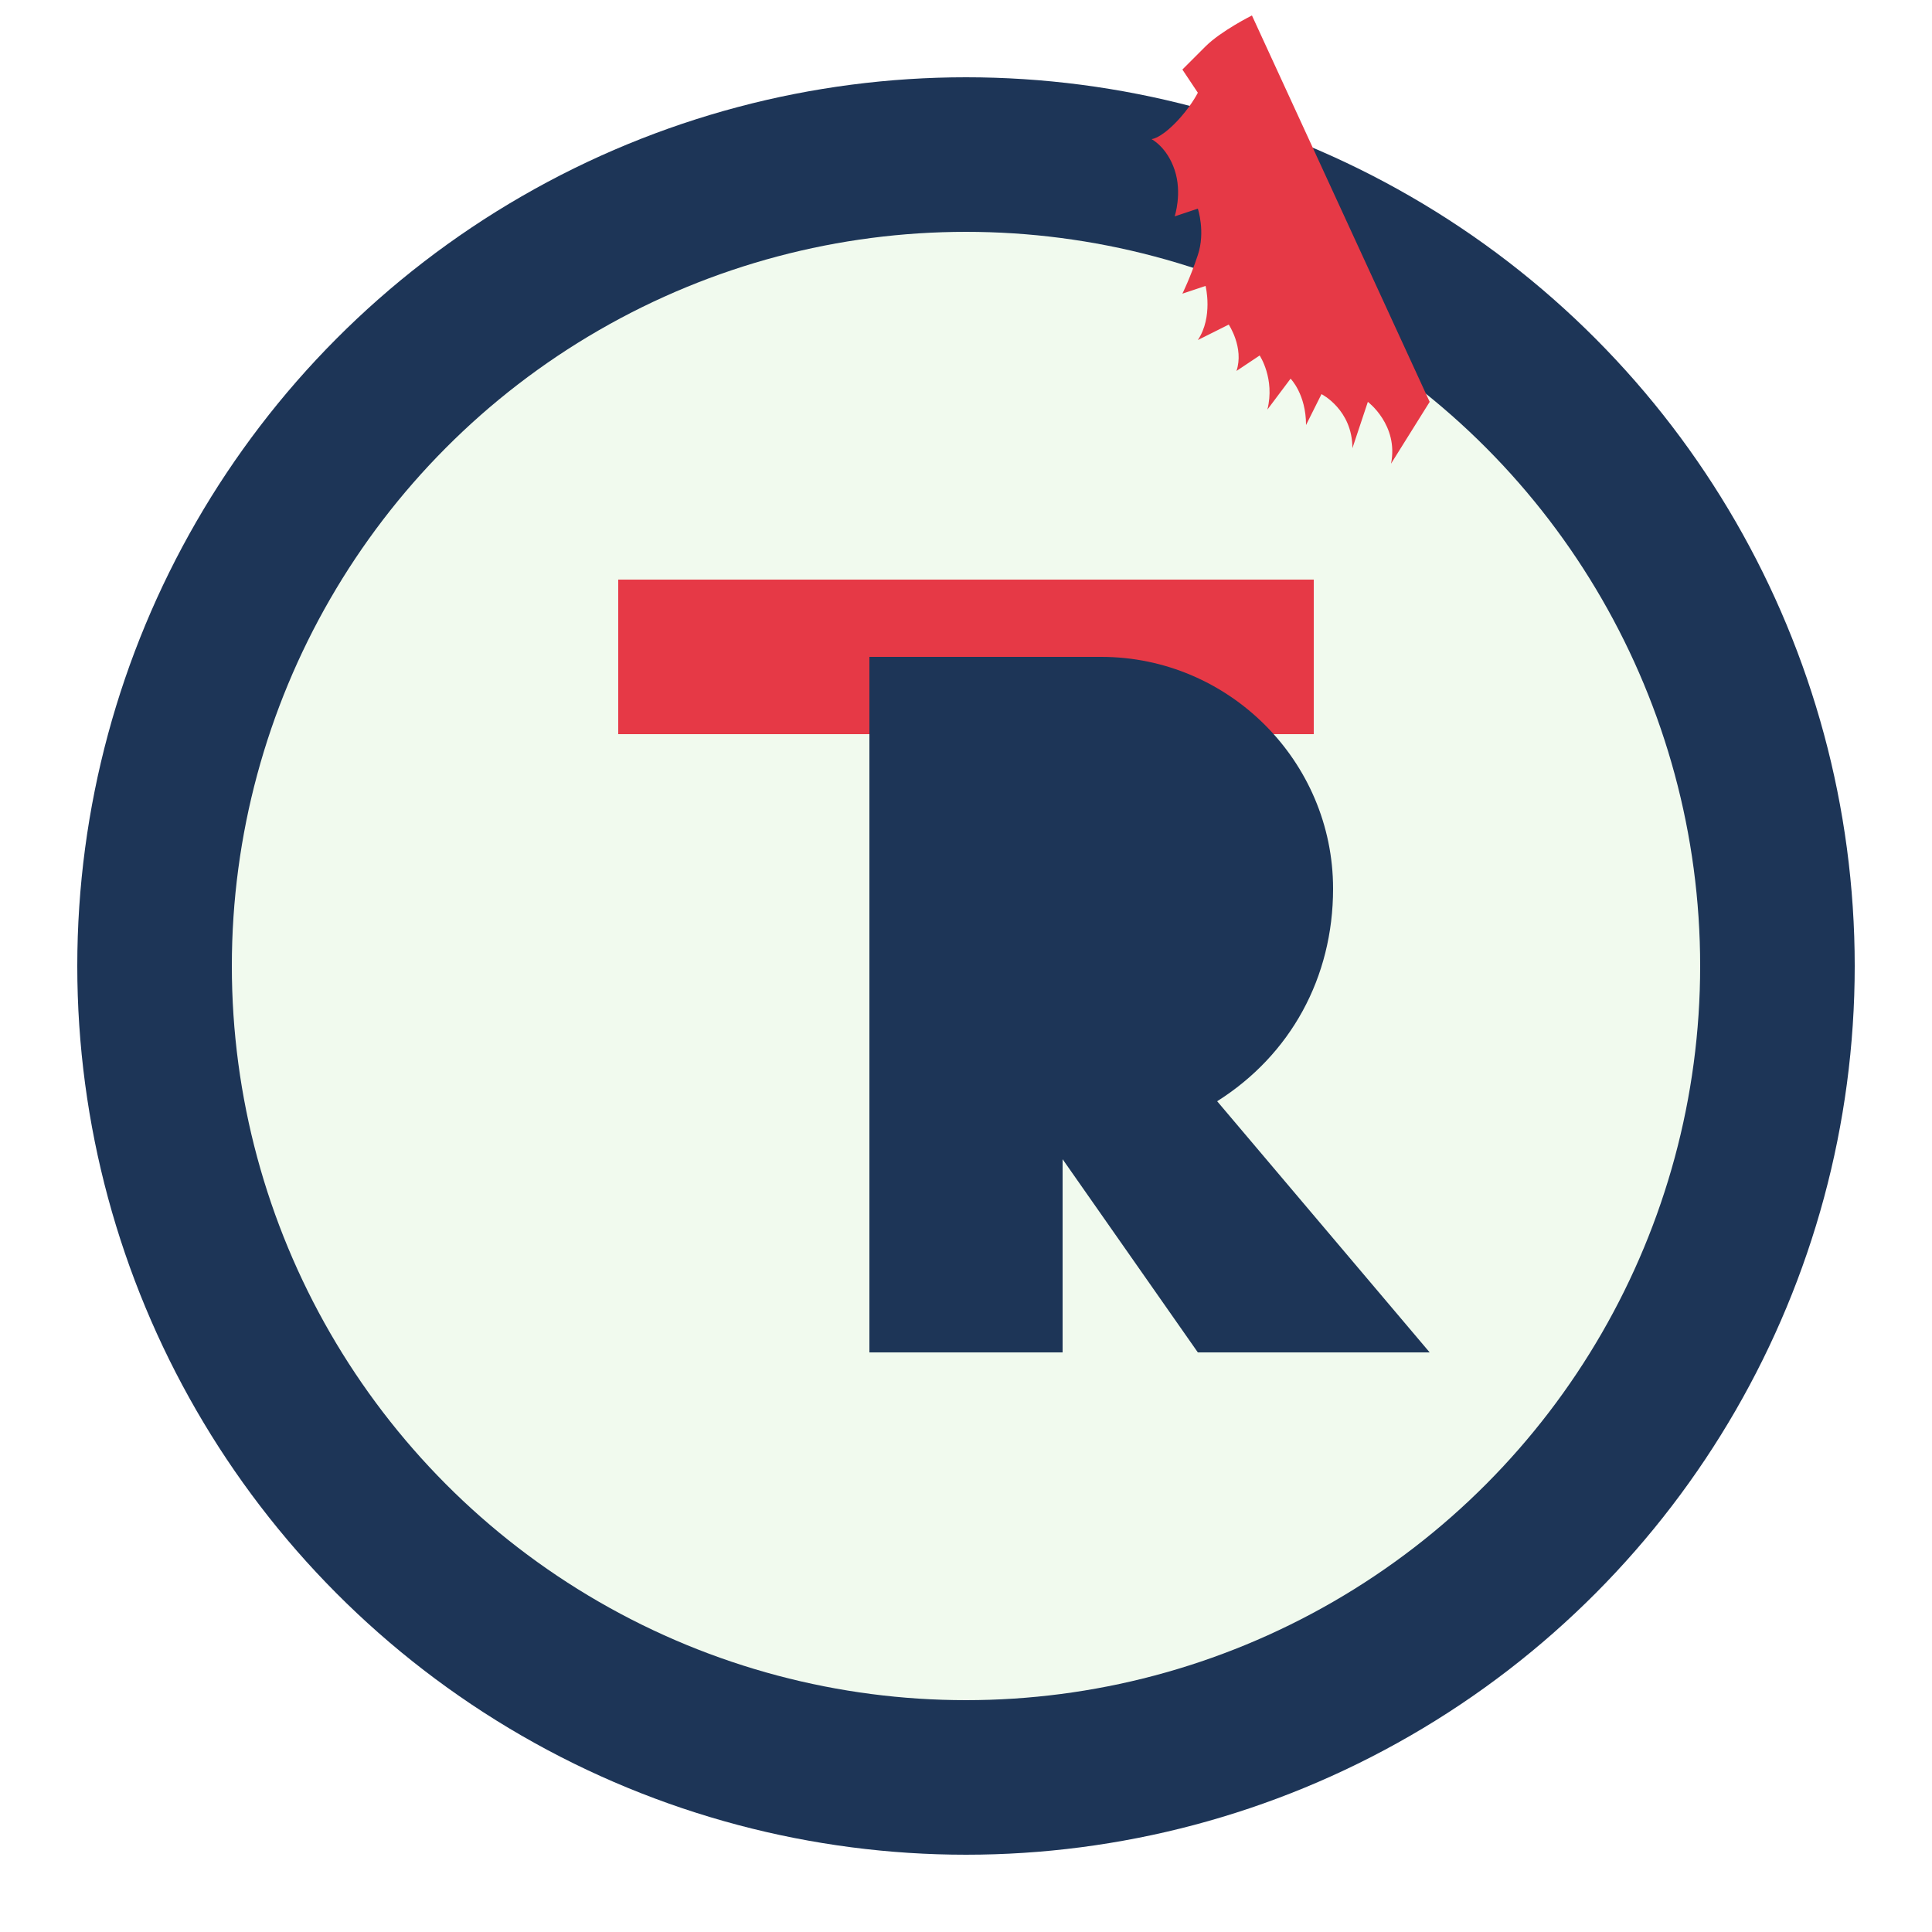
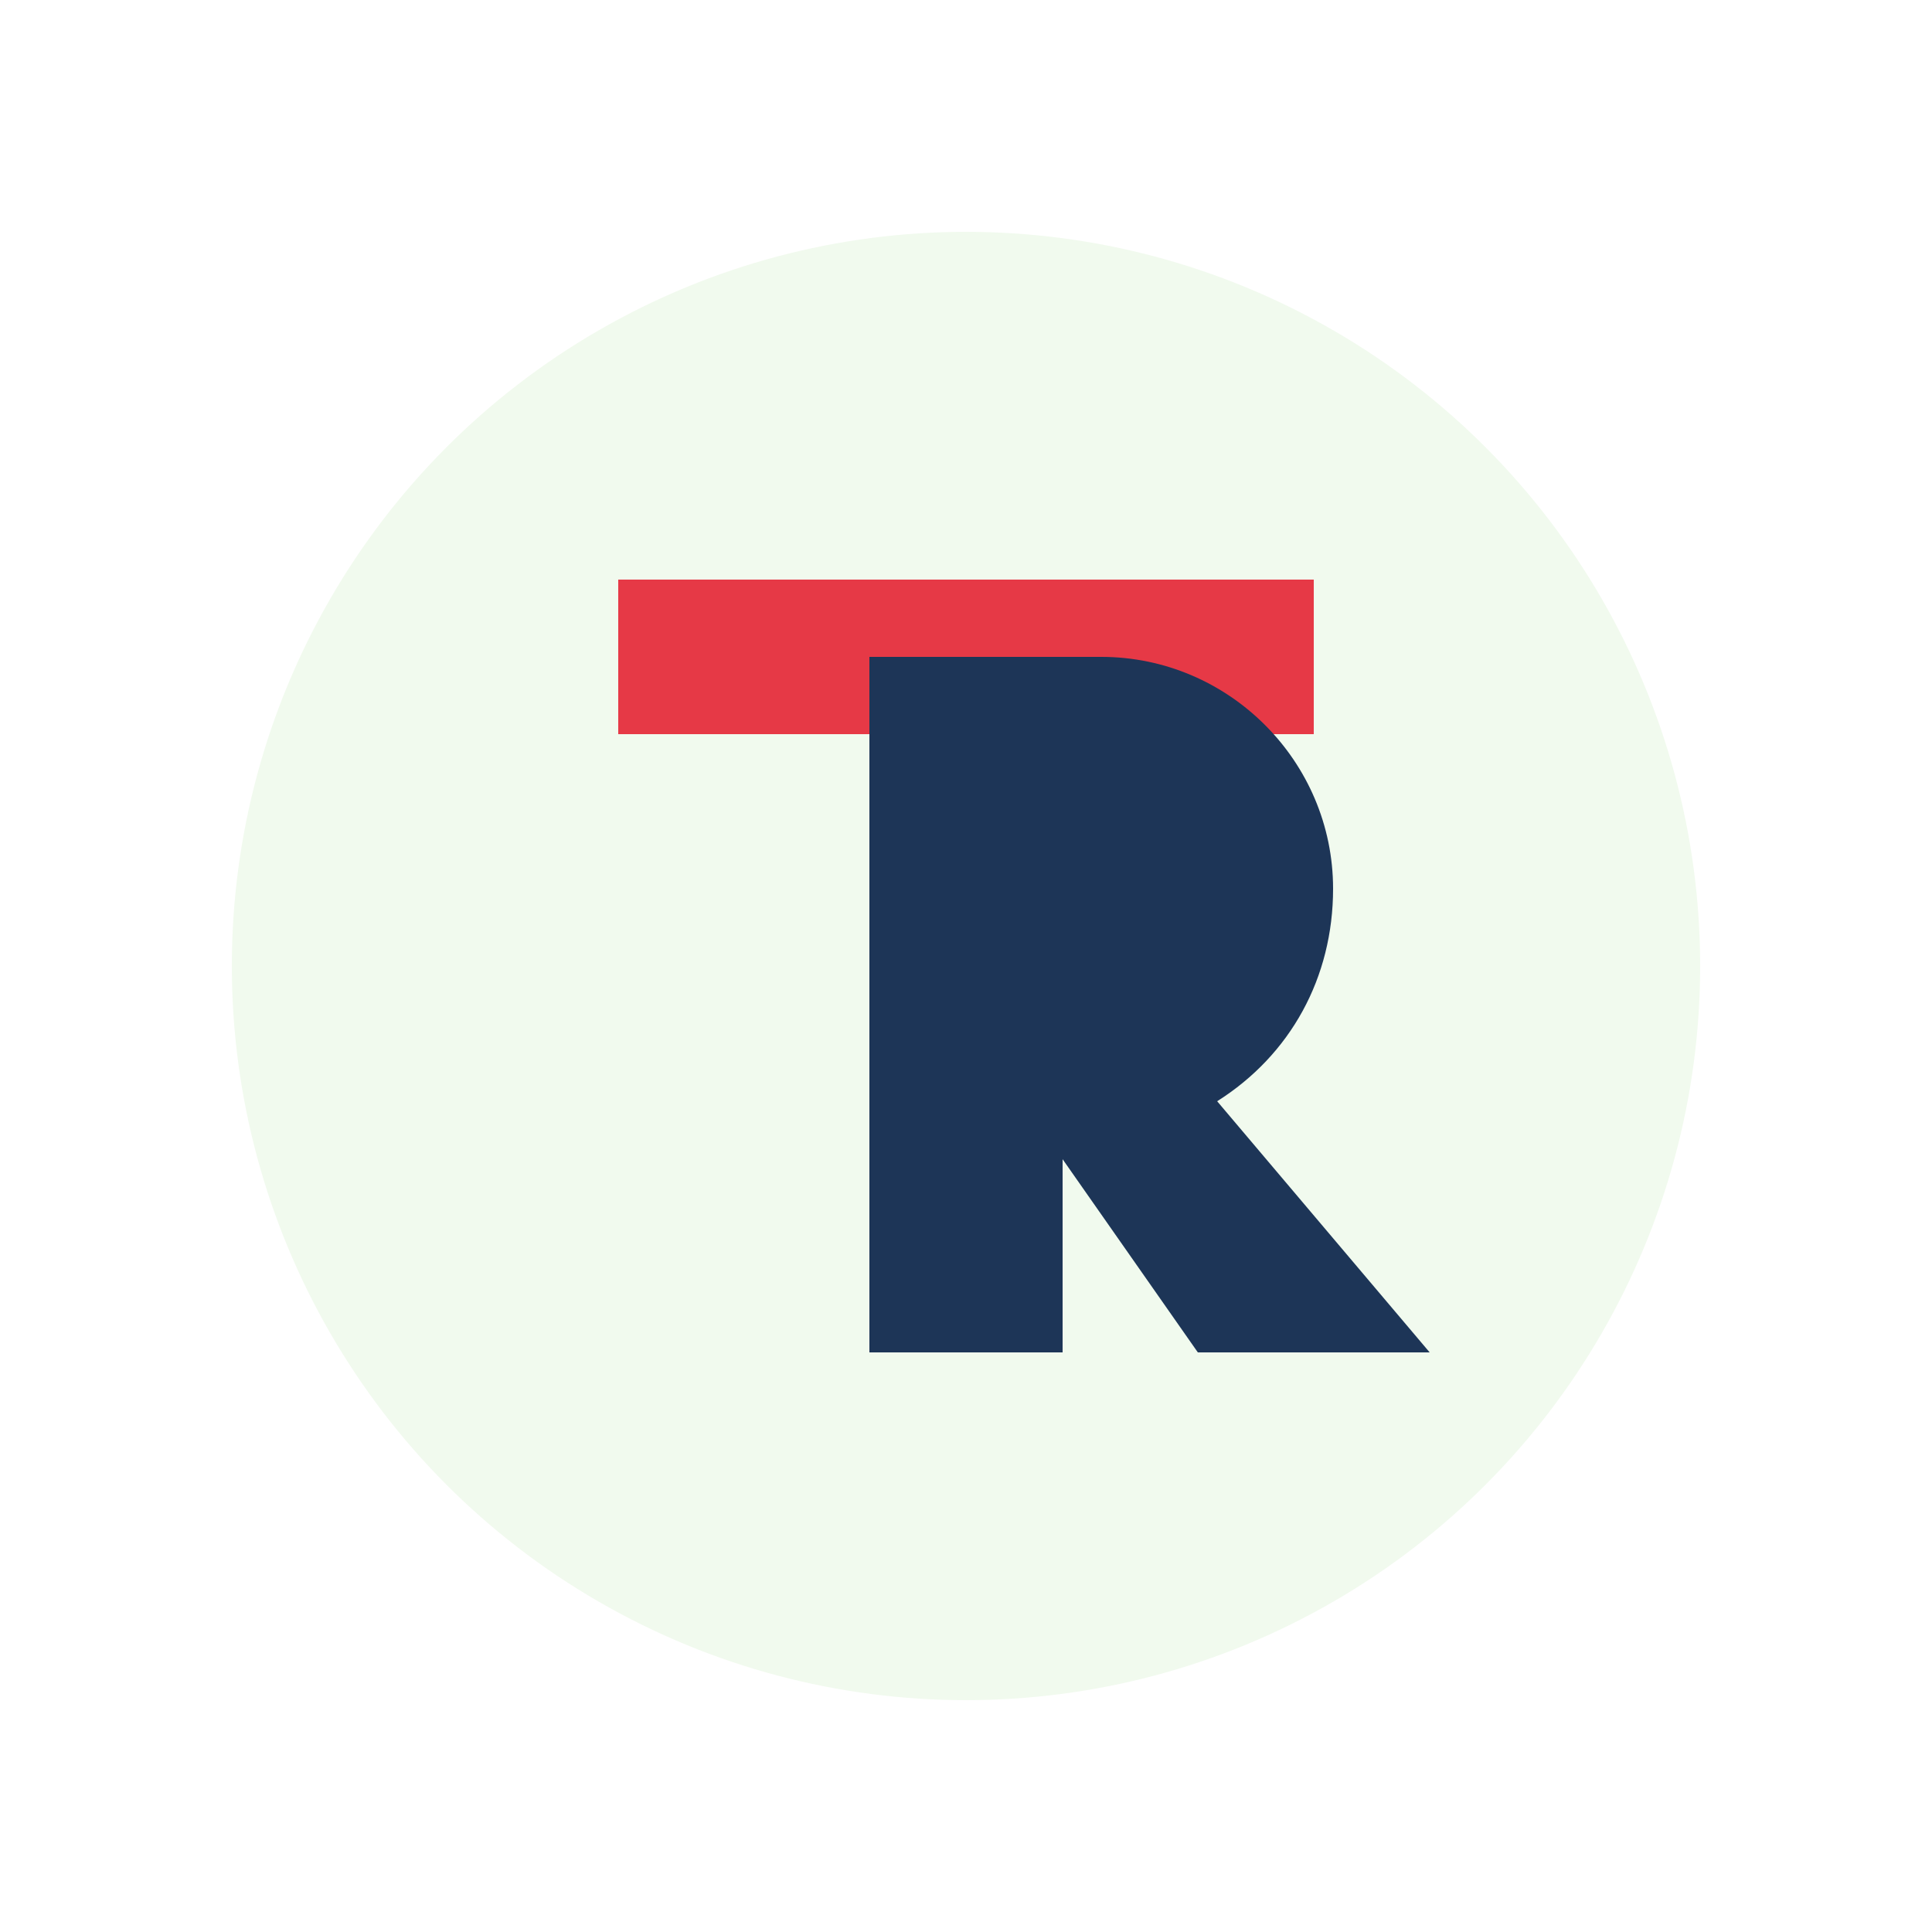
<svg xmlns="http://www.w3.org/2000/svg" viewBox="0 0 100 100" width="100" height="100">
-   <circle cx="50" cy="50" r="46" fill="#1d3557" />
  <circle cx="50" cy="50" r="38" fill="#f1faee" />
  <g>
    <path d="M32 30H68V38H55V70H45V38H32V30Z" fill="#e63946" />
-     <path d="M60 40H45V52H60C63.3 52 66 49.3 66 46C66 42.7 63.3 40 60 40Z" fill="#1d3557" />
    <path d="M45 52V70H55V60L62 70H74L63 57C66.8 54.6 69 50.6 69 46C69 39.4 63.6 34 57 34H45V52Z" fill="#1d3557" />
  </g>
-   <path d="M72 22C72 22 68 24 66 26C64 28 63 29 63 29L65 32C65 32 64 34 62 36C60 38 59 38 59 38C59 38 61 39 62 42C63 45 62 48 62 48L65 47C65 47 66 50 65 53C64 56 63 58 63 58L66 57C66 57 67 61 65 64L69 62C69 62 71 65 70 68L73 66C73 66 75 69 74 73L77 69C77 69 79 71 79 75L81 71C81 71 85 73 85 78L87 72C87 72 91 75 90 80L95 72" fill="#e63946" transform="scale(0.4) translate(90, -20)" />
</svg>